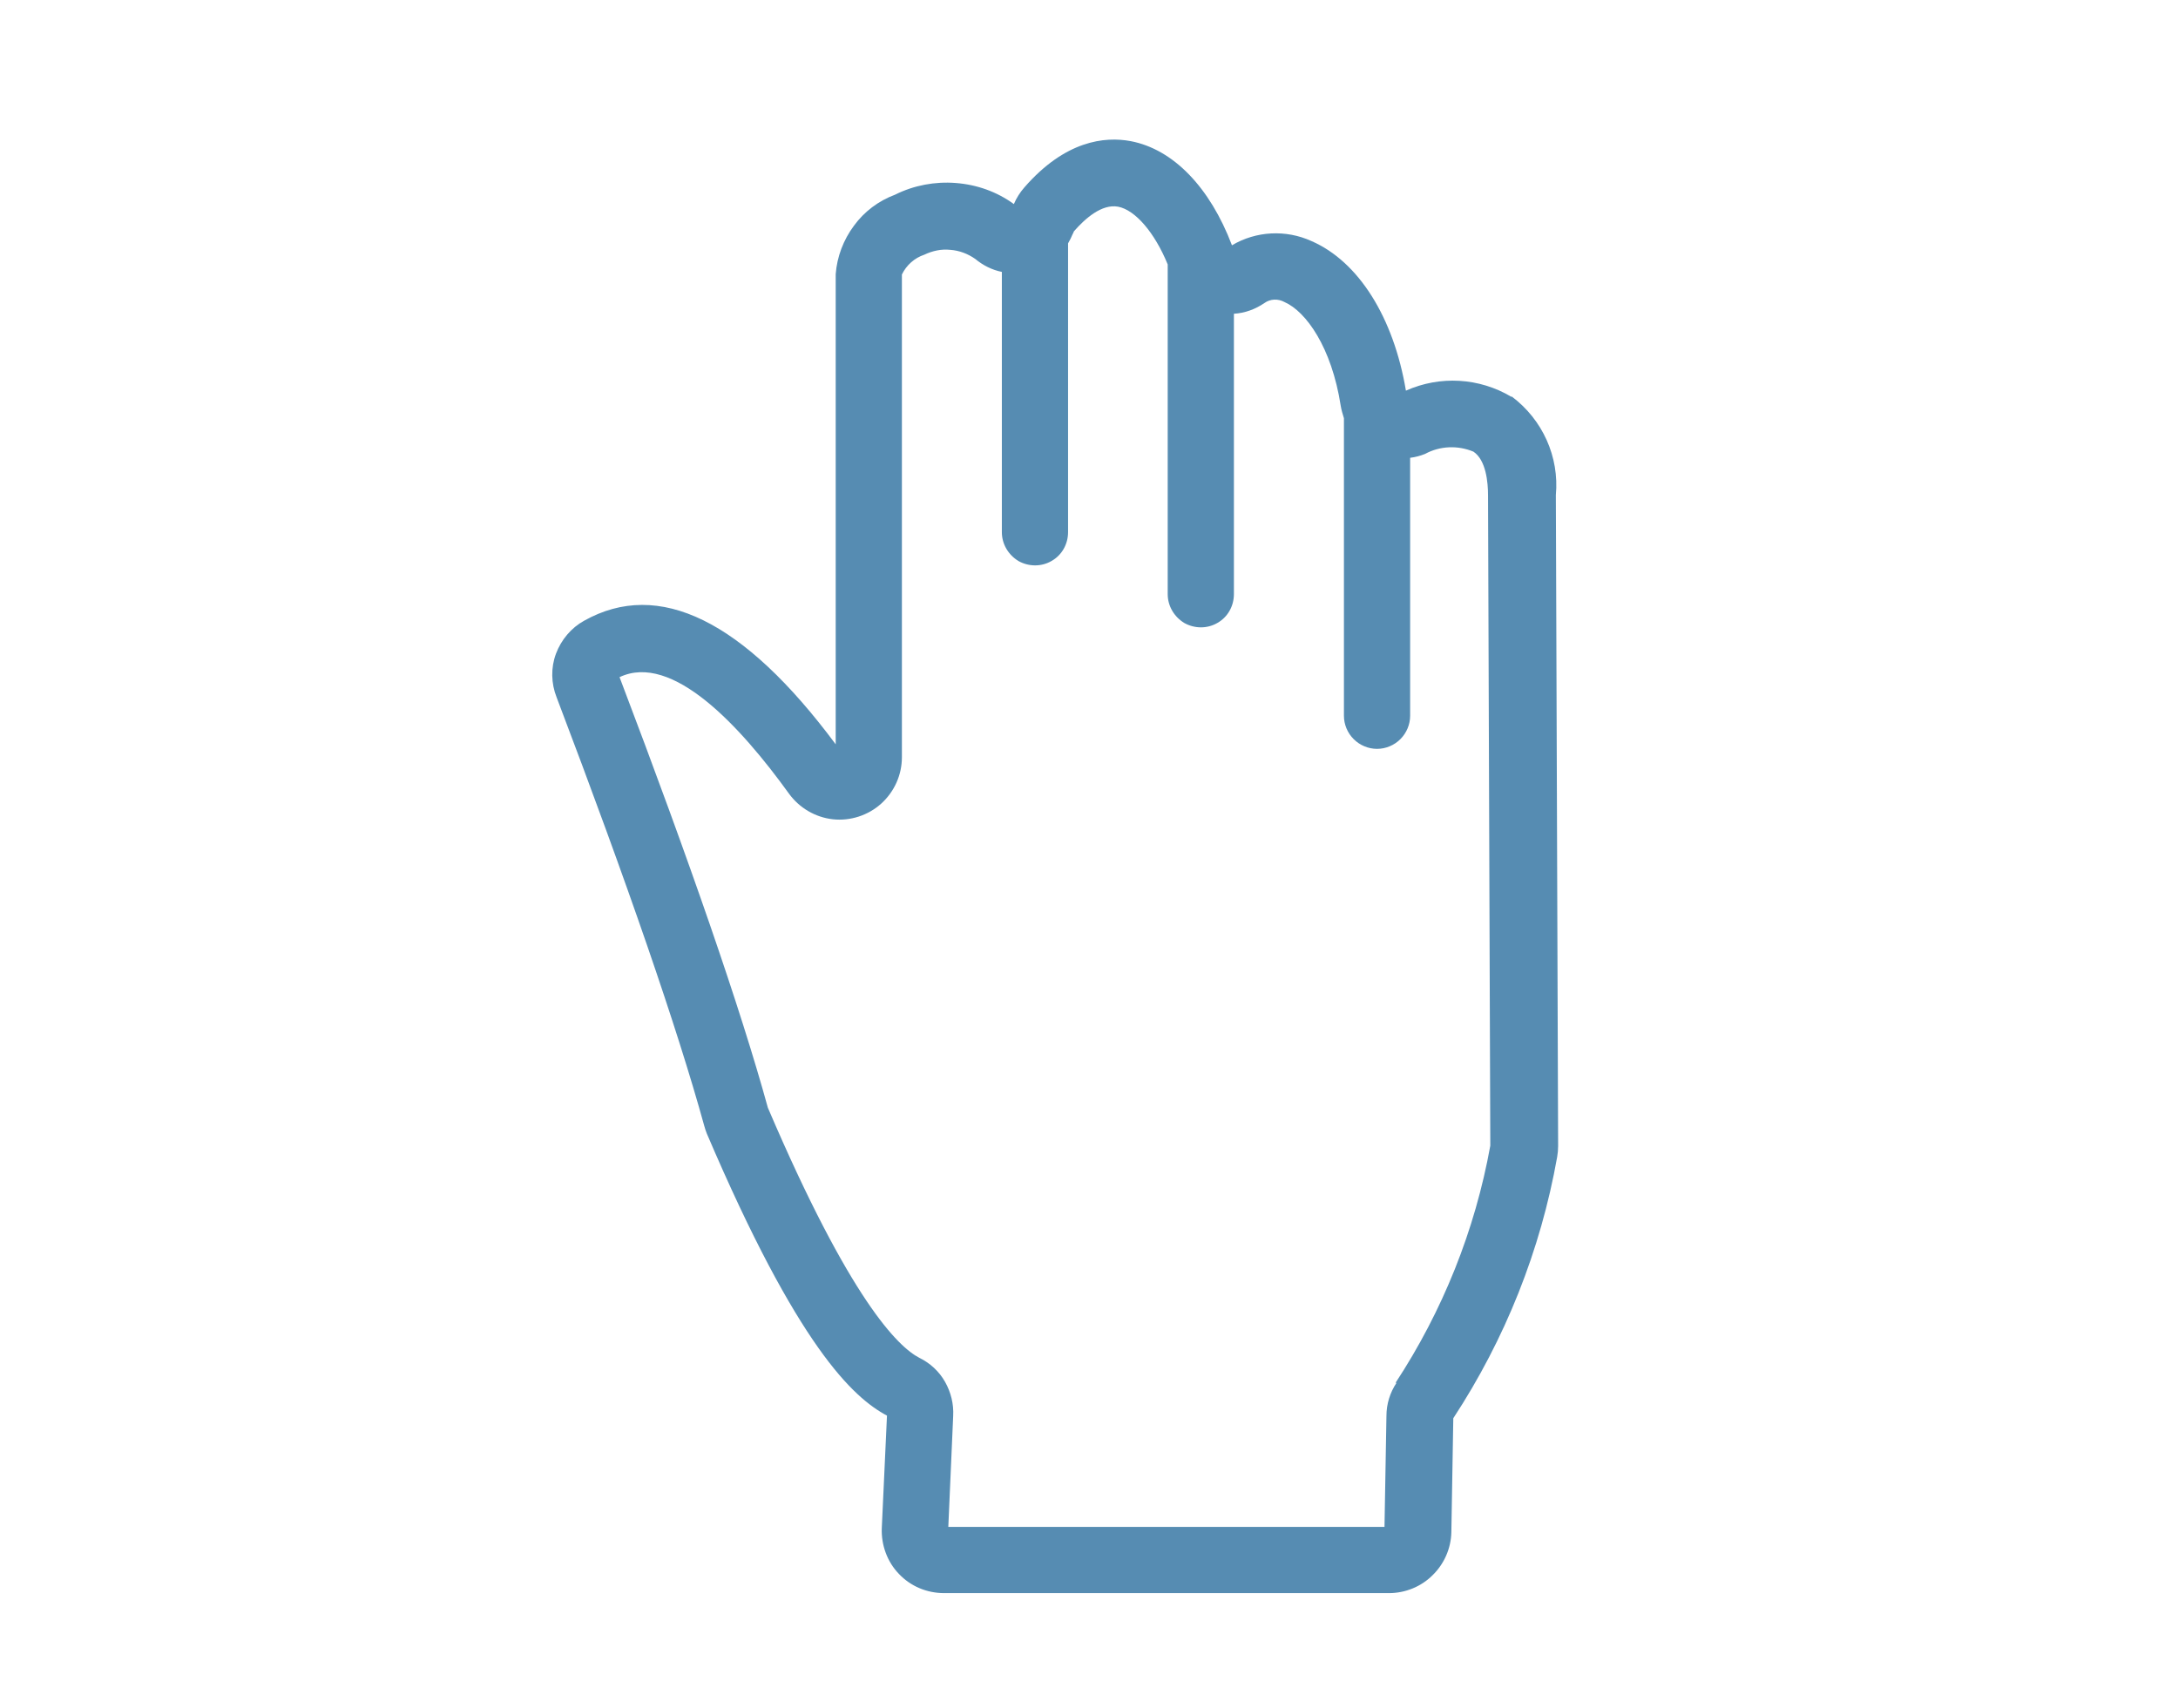
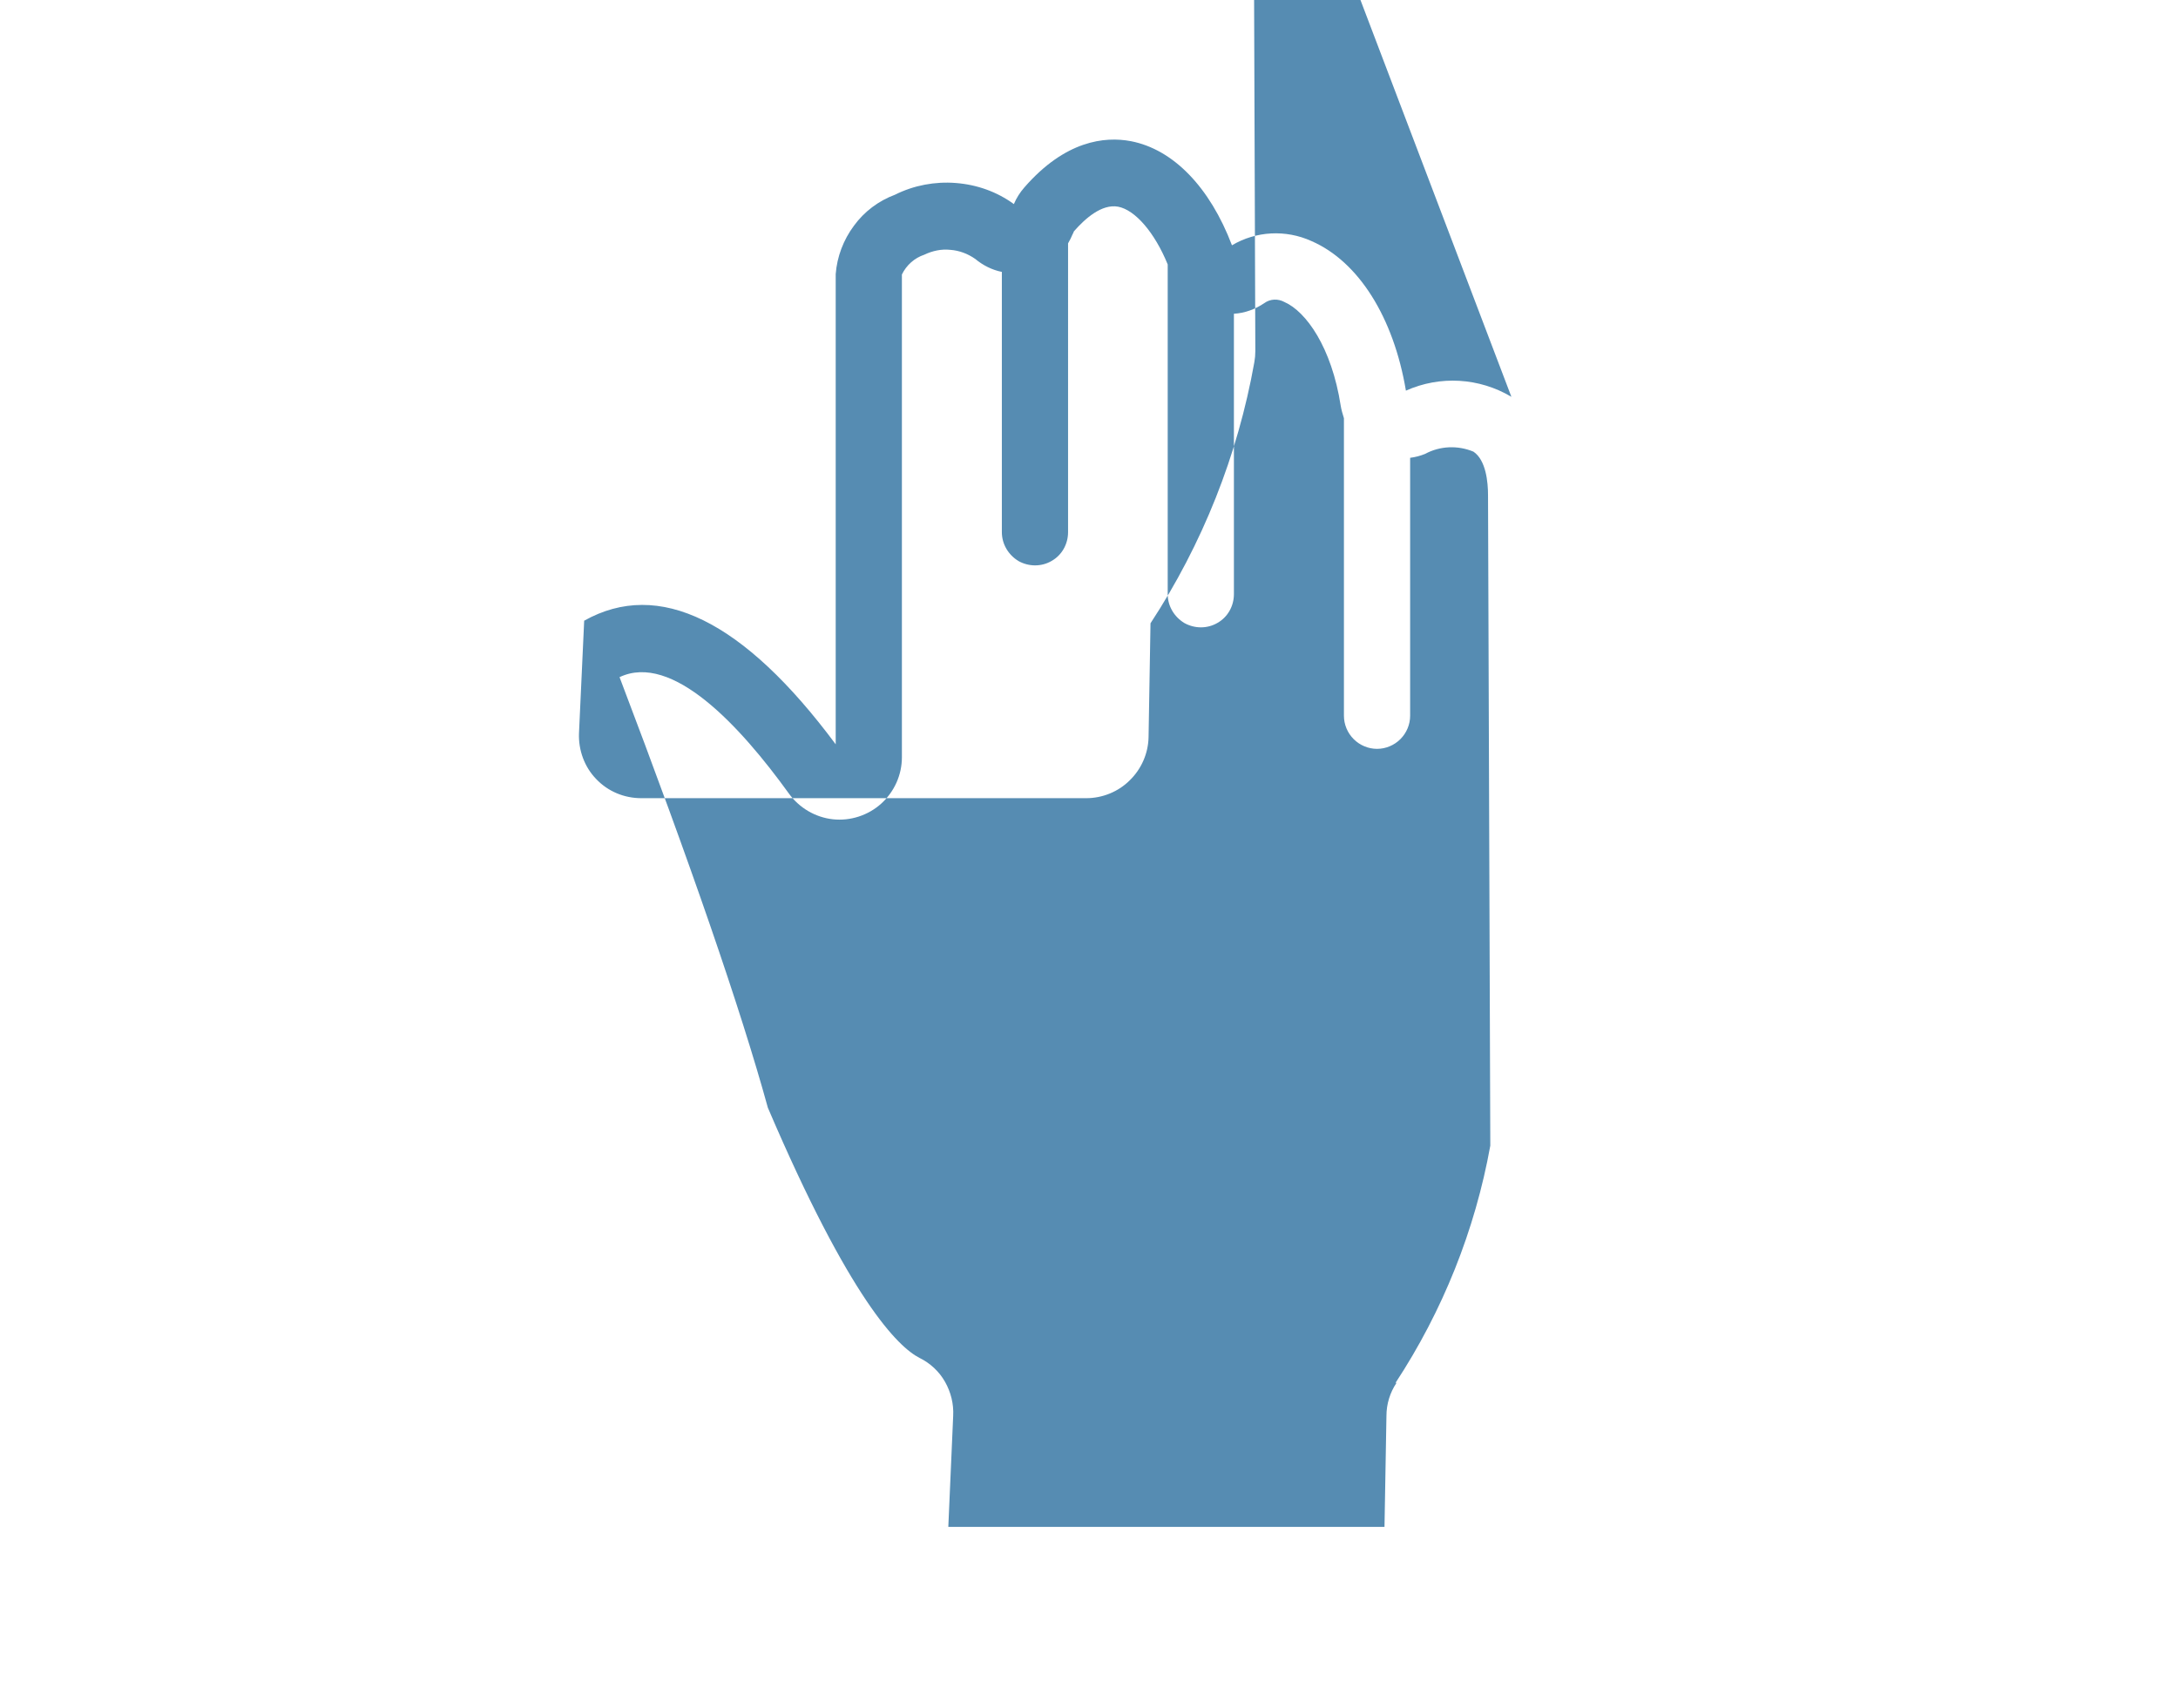
<svg xmlns="http://www.w3.org/2000/svg" id="Ebene_2" data-name="Ebene 2" viewBox="0 0 67.11 52.65">
  <defs>
    <style>
      .cls-1 {
        fill: none;
      }

      .cls-2 {
        fill: #568cb2;
      }
    </style>
  </defs>
  <g id="artwork">
-     <rect class="cls-1" width="67.11" height="52.65" />
-     <path class="cls-2" d="M46.57,12.23c-.99-.59-2.2-.66-3.25-.19-.38-2.26-1.46-3.98-2.91-4.61-.79-.36-1.71-.31-2.45.13-.68-1.79-1.81-2.96-3.12-3.21-.8-.15-2.02-.02-3.28,1.43h0c-.13.15-.24.32-.32.51-.52-.38-1.14-.6-1.79-.65-.64-.05-1.29.07-1.87.36-.51.19-.95.52-1.27.96-.32.43-.52.95-.56,1.49v14.49c-2.84-3.82-5.45-5.1-7.75-3.81h0c-.4.22-.71.59-.87,1.02-.16.43-.15.91.02,1.34,2.19,5.76,3.72,10.2,4.55,13.21.02.08.05.16.08.24,2.8,6.56,4.5,8.13,5.55,8.69l-.16,3.47c-.02.52.17,1.04.53,1.41.36.38.86.59,1.39.59h13.71c.5,0,.99-.2,1.34-.55.36-.35.57-.83.58-1.33l.06-3.51c1.6-2.44,2.69-5.18,3.2-8.05.02-.11.03-.23.03-.34l-.07-20.06c.11-1.18-.41-2.33-1.36-3.04h0ZM43.03,42.62c-.2.3-.31.65-.31,1.02l-.06,3.42h-13.44l.15-3.42c.02-.37-.07-.73-.25-1.05-.18-.32-.46-.58-.79-.74-.66-.34-2.14-1.79-4.67-7.71-.84-3.05-2.38-7.51-4.57-13.27,1.62-.77,3.72,1.51,5.22,3.59.32.44.81.73,1.35.79.54.06,1.09-.12,1.49-.48.41-.37.64-.89.64-1.43v-14.88c.14-.29.39-.51.69-.61.25-.12.53-.18.8-.15.28.02.54.12.77.28.24.2.52.34.82.4v8.02c0,.37.2.7.51.89.32.18.71.18,1.02,0,.32-.18.51-.52.51-.89V7.5c.06-.1.1-.19.13-.26.02-.04.05-.1.05-.11.35-.4.86-.85,1.36-.76.53.1,1.13.8,1.53,1.78v10.16c0,.37.2.7.51.89.32.18.71.18,1.02,0,.32-.18.51-.52.51-.89v-8.64c.34-.02.66-.14.94-.33.18-.13.42-.14.62-.03.66.29,1.45,1.39,1.73,3.19.02.13.06.26.1.39v9.17h0c0,.27.11.53.3.72.19.19.45.3.72.3s.53-.11.72-.3c.19-.19.3-.45.3-.72v-7.95c.16-.02.31-.06.46-.12.46-.25,1.01-.27,1.49-.07.39.26.45.95.45,1.34l.07,20.05h0c-.47,2.61-1.47,5.1-2.92,7.31h0Z" />
+     <path class="cls-2" d="M46.57,12.23c-.99-.59-2.2-.66-3.25-.19-.38-2.26-1.46-3.98-2.91-4.61-.79-.36-1.71-.31-2.45.13-.68-1.79-1.81-2.96-3.12-3.21-.8-.15-2.02-.02-3.28,1.43h0c-.13.15-.24.32-.32.51-.52-.38-1.14-.6-1.79-.65-.64-.05-1.29.07-1.87.36-.51.19-.95.52-1.27.96-.32.43-.52.95-.56,1.49v14.49c-2.84-3.82-5.45-5.1-7.75-3.81h0l-.16,3.47c-.02.52.17,1.04.53,1.41.36.38.86.59,1.39.59h13.71c.5,0,.99-.2,1.34-.55.36-.35.57-.83.58-1.33l.06-3.51c1.6-2.44,2.69-5.18,3.2-8.05.02-.11.03-.23.03-.34l-.07-20.06c.11-1.18-.41-2.33-1.36-3.04h0ZM43.03,42.62c-.2.3-.31.65-.31,1.02l-.06,3.42h-13.44l.15-3.42c.02-.37-.07-.73-.25-1.05-.18-.32-.46-.58-.79-.74-.66-.34-2.14-1.79-4.67-7.71-.84-3.05-2.38-7.51-4.57-13.27,1.62-.77,3.72,1.51,5.22,3.59.32.44.81.73,1.35.79.54.06,1.09-.12,1.49-.48.41-.37.64-.89.64-1.43v-14.88c.14-.29.39-.51.69-.61.25-.12.53-.18.8-.15.28.02.54.12.77.28.24.2.52.34.82.4v8.02c0,.37.2.7.51.89.32.18.71.18,1.02,0,.32-.18.51-.52.51-.89V7.5c.06-.1.1-.19.13-.26.02-.04.05-.1.05-.11.35-.4.86-.85,1.36-.76.53.1,1.13.8,1.53,1.78v10.16c0,.37.2.7.51.89.32.18.71.18,1.02,0,.32-.18.51-.52.51-.89v-8.64c.34-.02.66-.14.94-.33.18-.13.42-.14.62-.03.66.29,1.45,1.39,1.73,3.19.02.13.06.26.1.39v9.17h0c0,.27.11.53.3.72.19.19.45.3.72.3s.53-.11.72-.3c.19-.19.3-.45.3-.72v-7.95c.16-.02.31-.06.46-.12.46-.25,1.01-.27,1.49-.07.39.26.45.95.45,1.34l.07,20.05h0c-.47,2.61-1.47,5.1-2.92,7.31h0Z" />
  </g>
</svg>